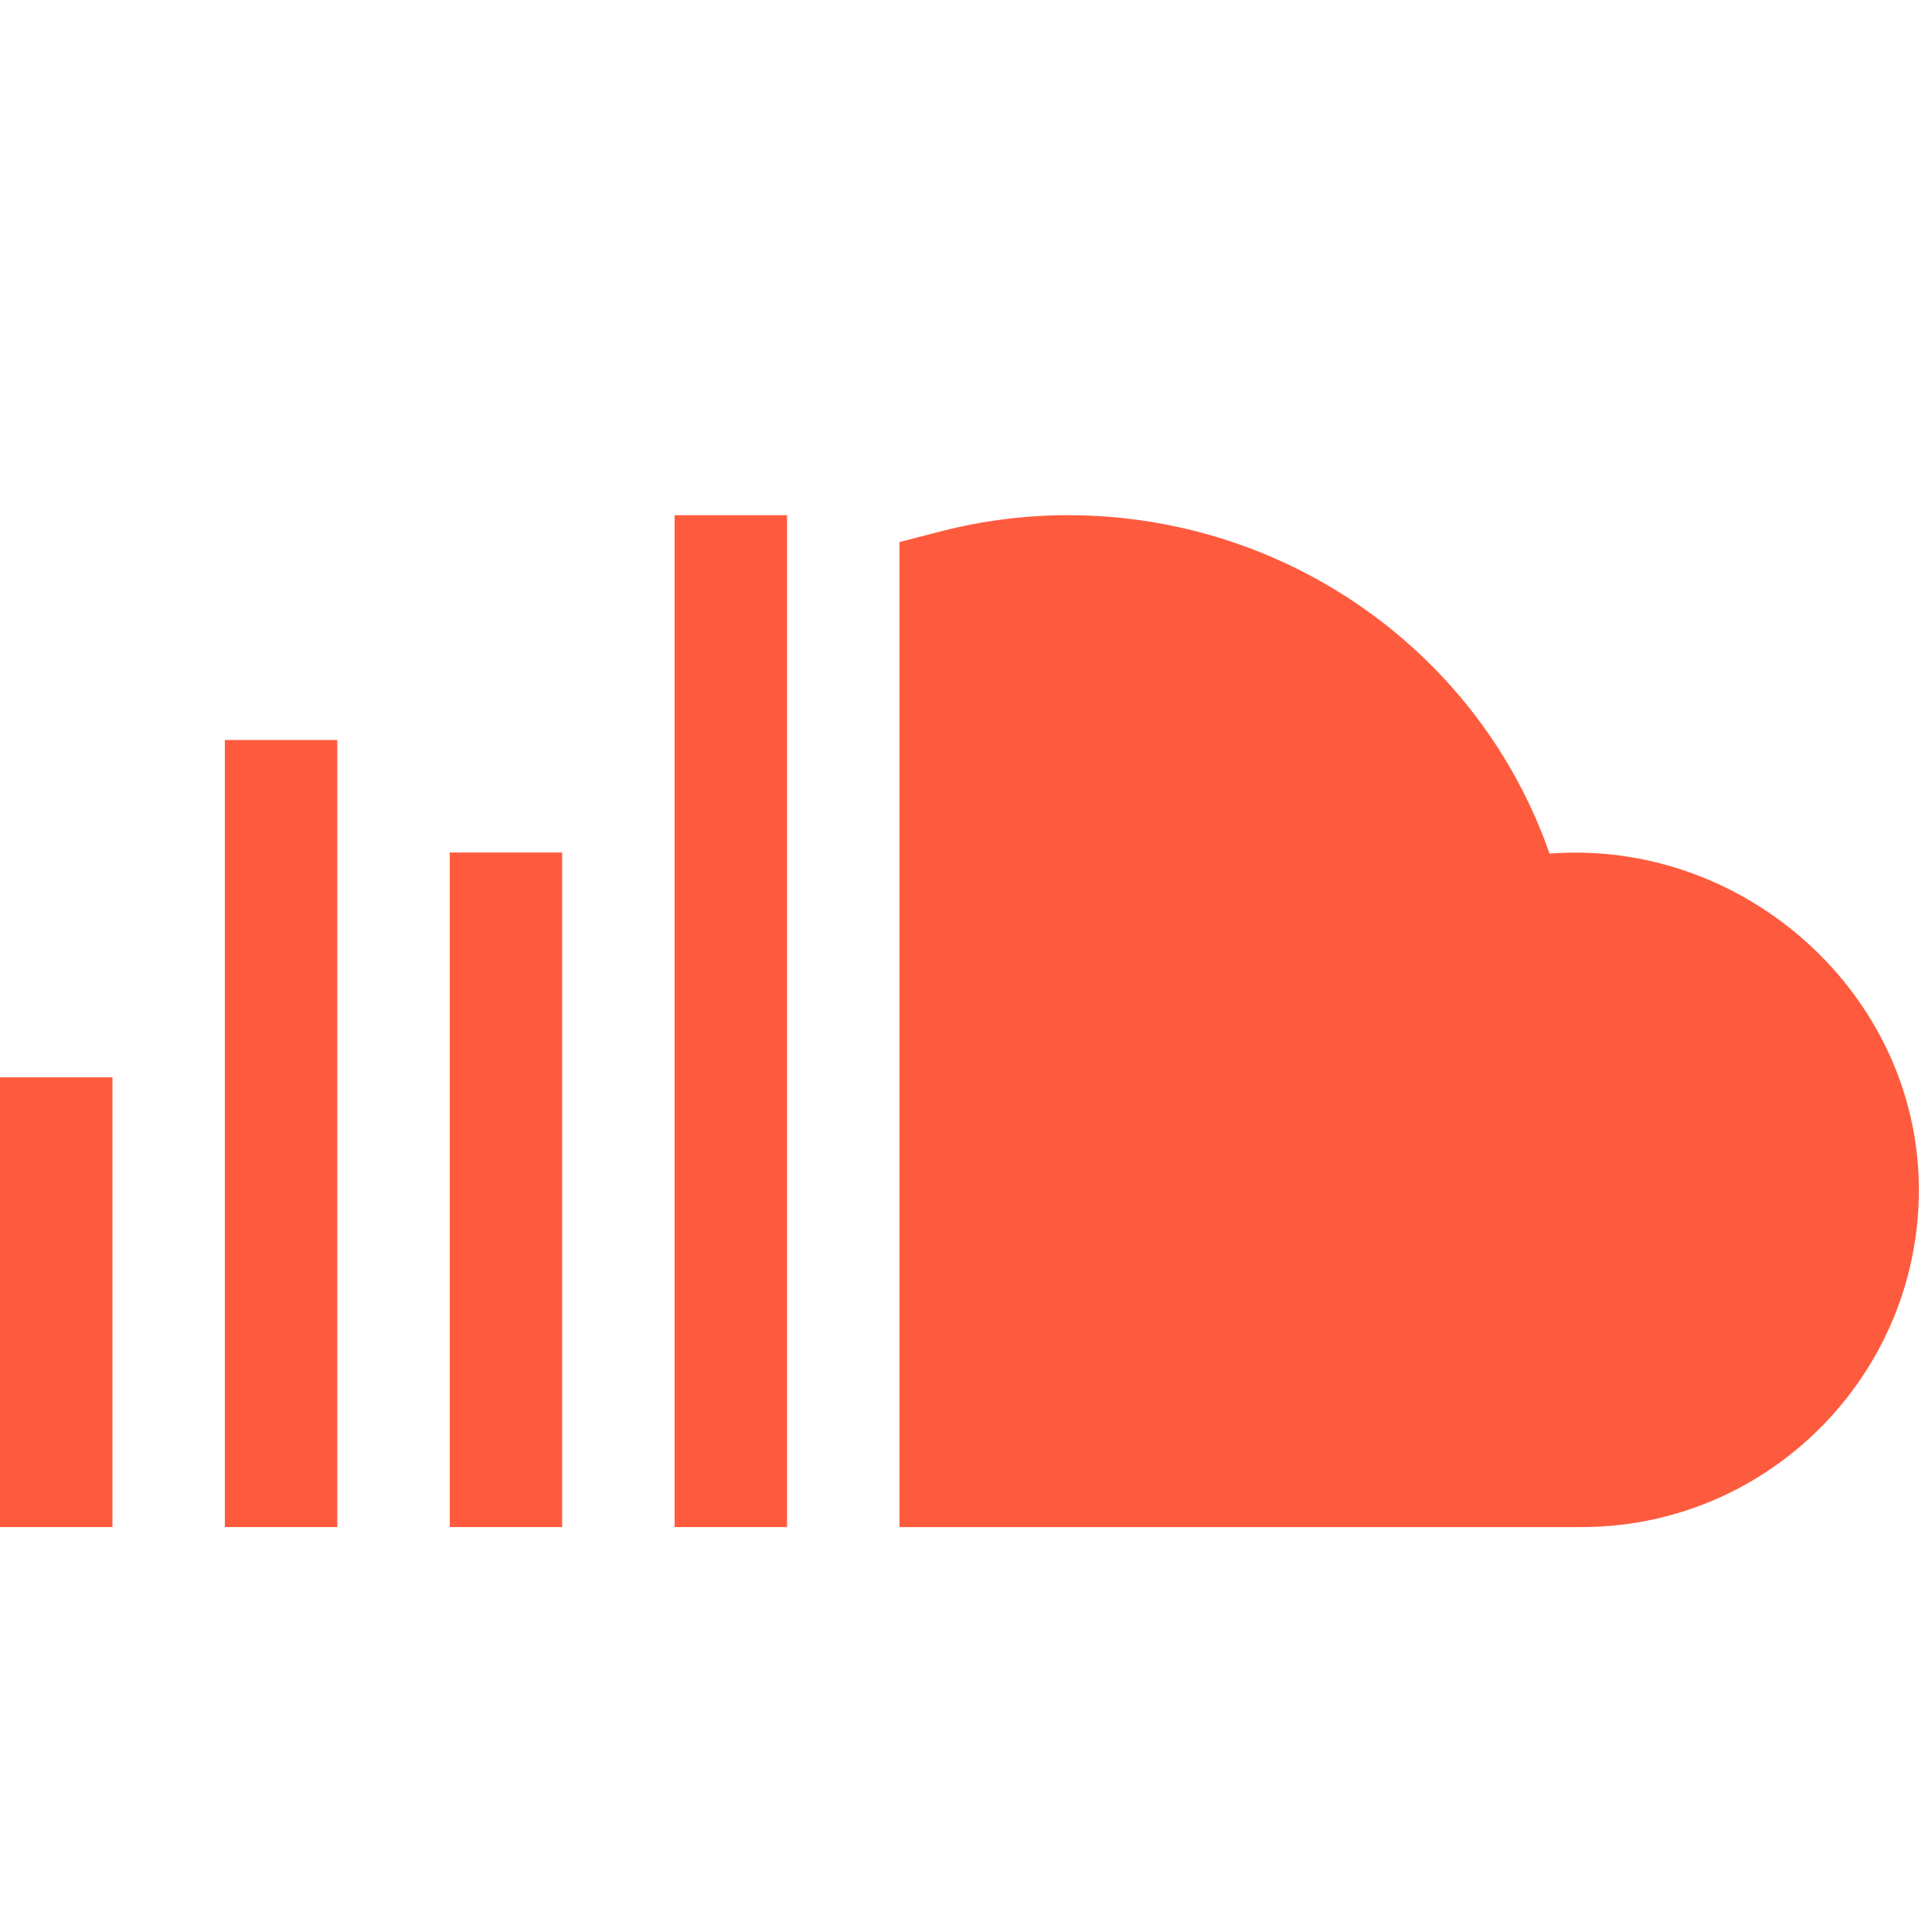
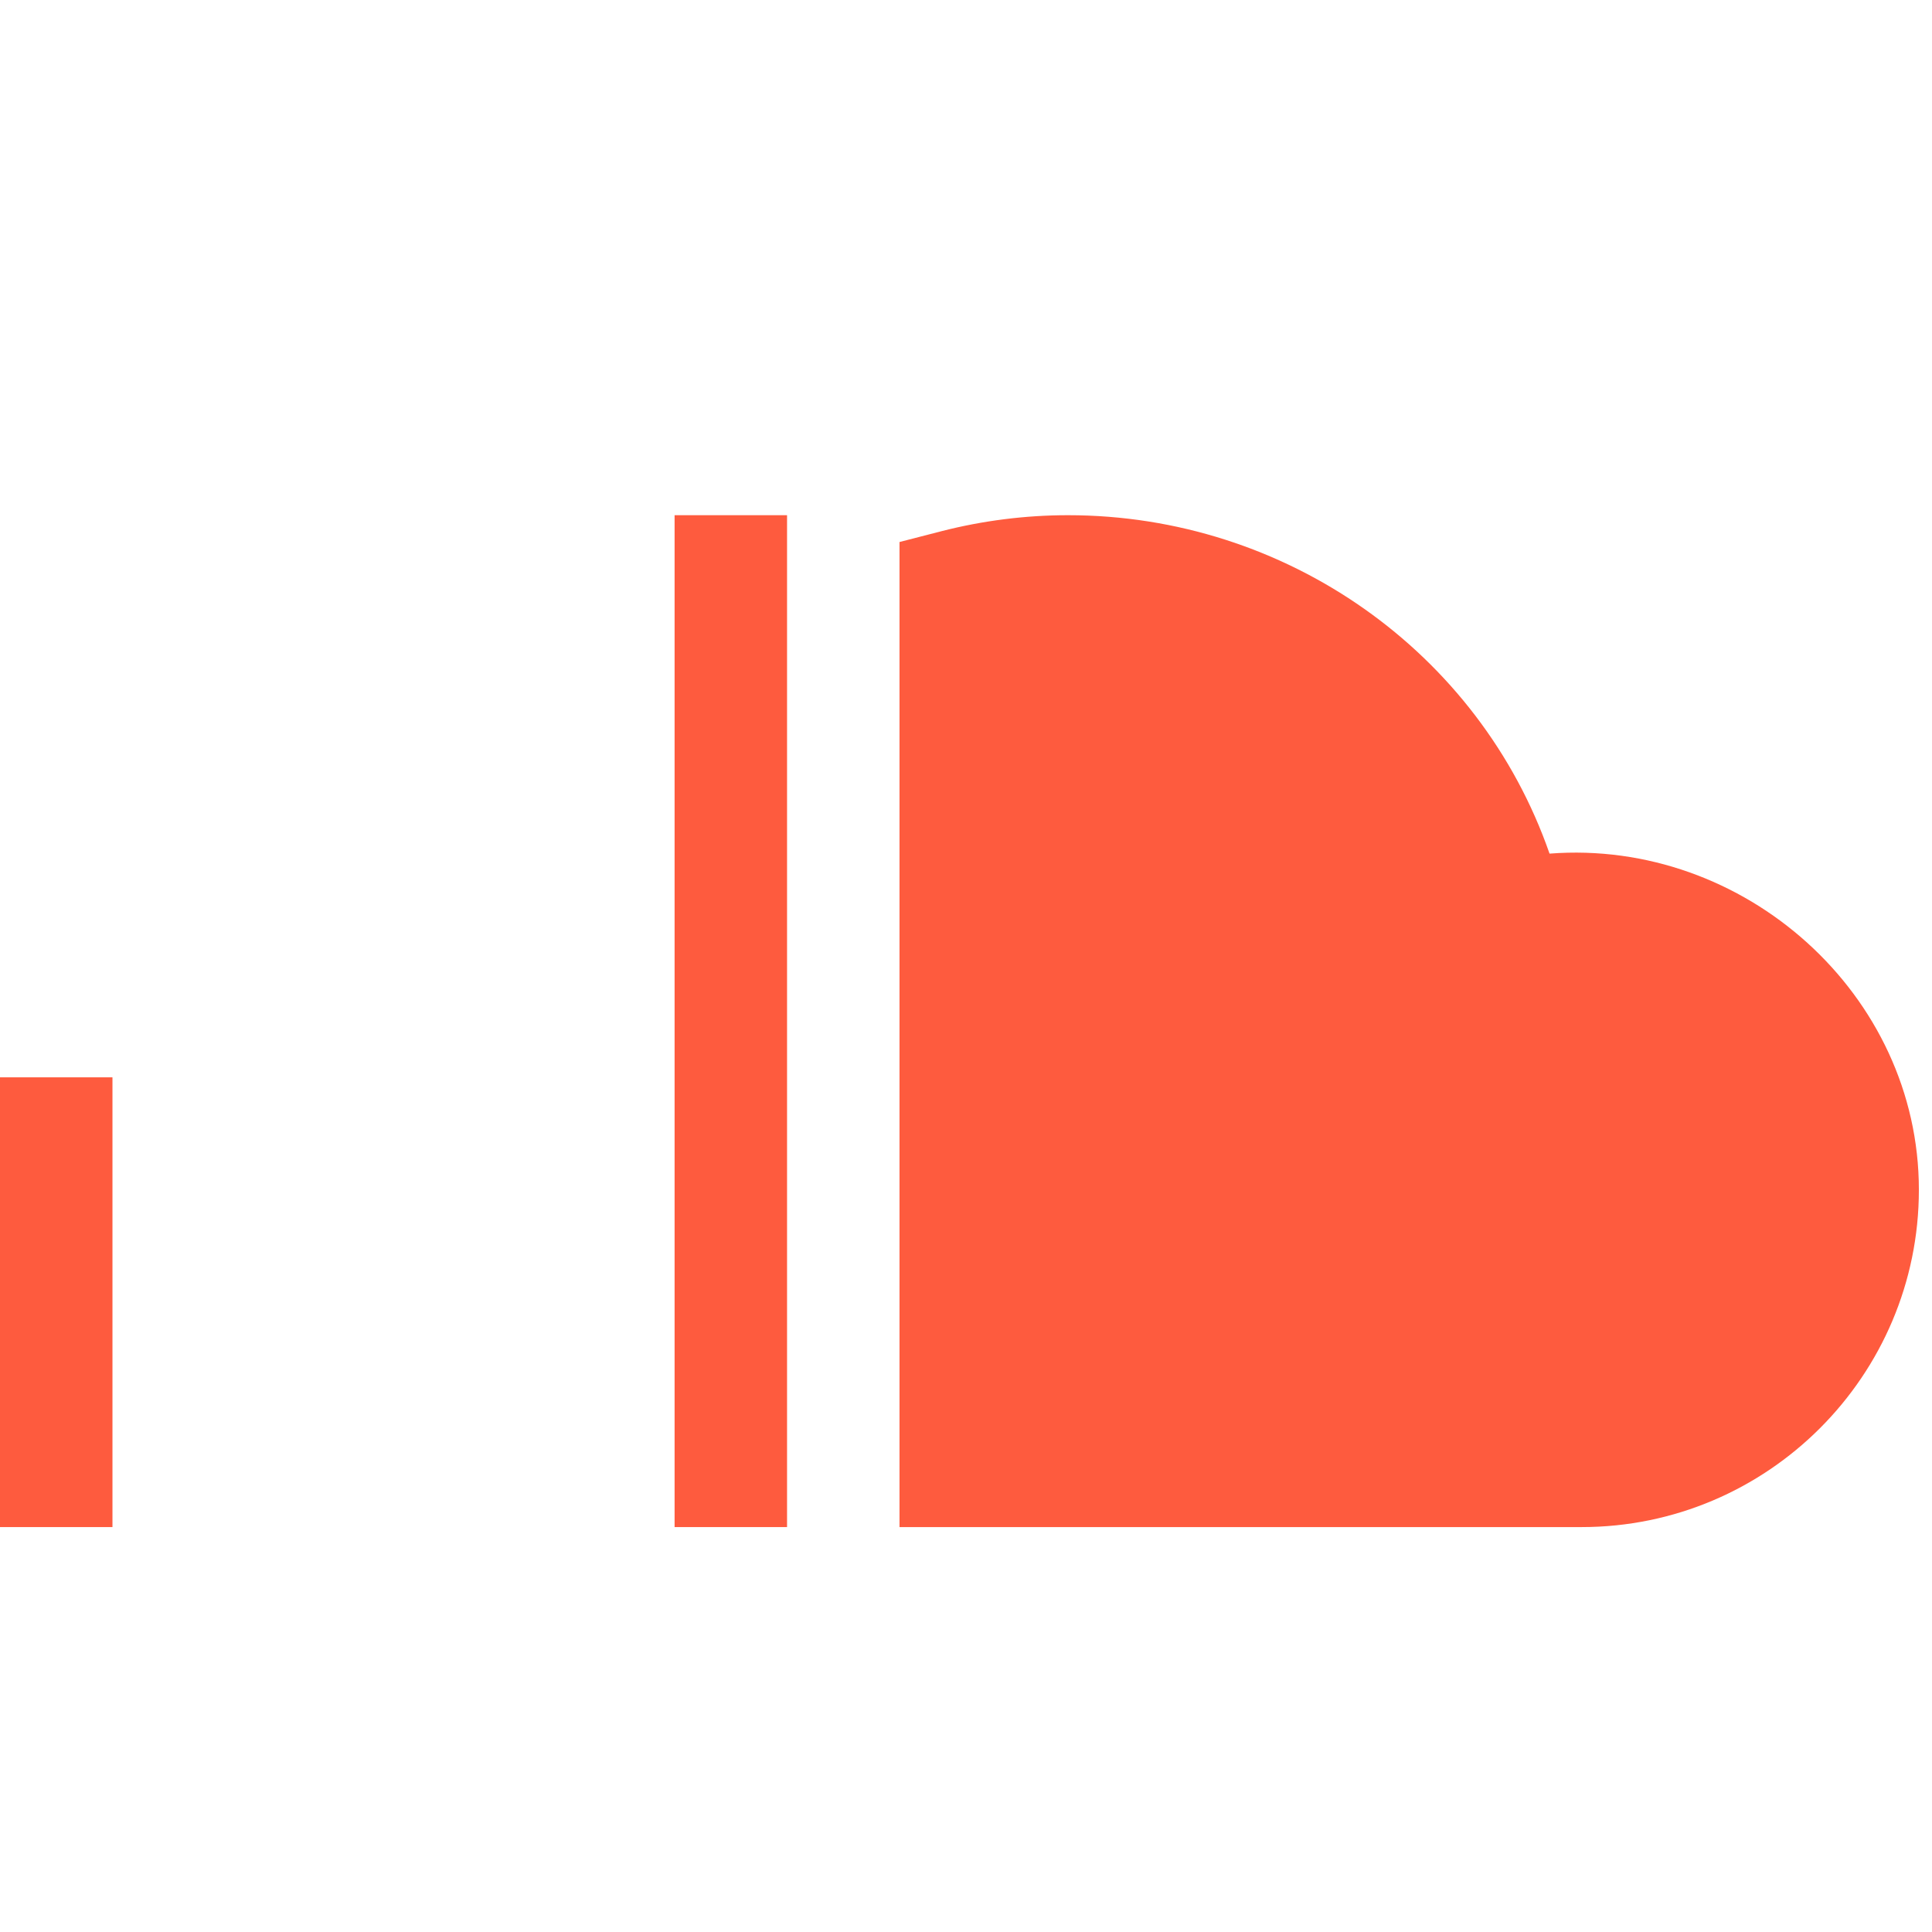
<svg xmlns="http://www.w3.org/2000/svg" width="24" height="24" viewBox="0 0 24 24" fill="none">
  <path d="M8.38 6.4H9.777V18.97H8.38V6.4Z" fill="#FE5B3E" />
-   <path d="M5.587 10.59H6.983V18.97H5.587V10.59Z" fill="#FE5B3E" />
-   <path d="M2.793 9.193H4.19V18.97H2.793V9.193Z" fill="#FE5B3E" />
+   <path d="M5.587 10.59H6.983V18.97V10.59Z" fill="#FE5B3E" />
  <path d="M0 13.383H1.397V18.97H0V13.383Z" fill="#FE5B3E" />
  <path d="M19.249 10.604C18.377 8.099 15.975 6.4 13.268 6.4C12.739 6.4 12.21 6.467 11.698 6.598L11.174 6.733V18.97H19.647C21.957 18.97 23.837 17.091 23.837 14.78C23.837 12.353 21.669 10.417 19.249 10.604Z" fill="#FE5B3E" />
</svg>